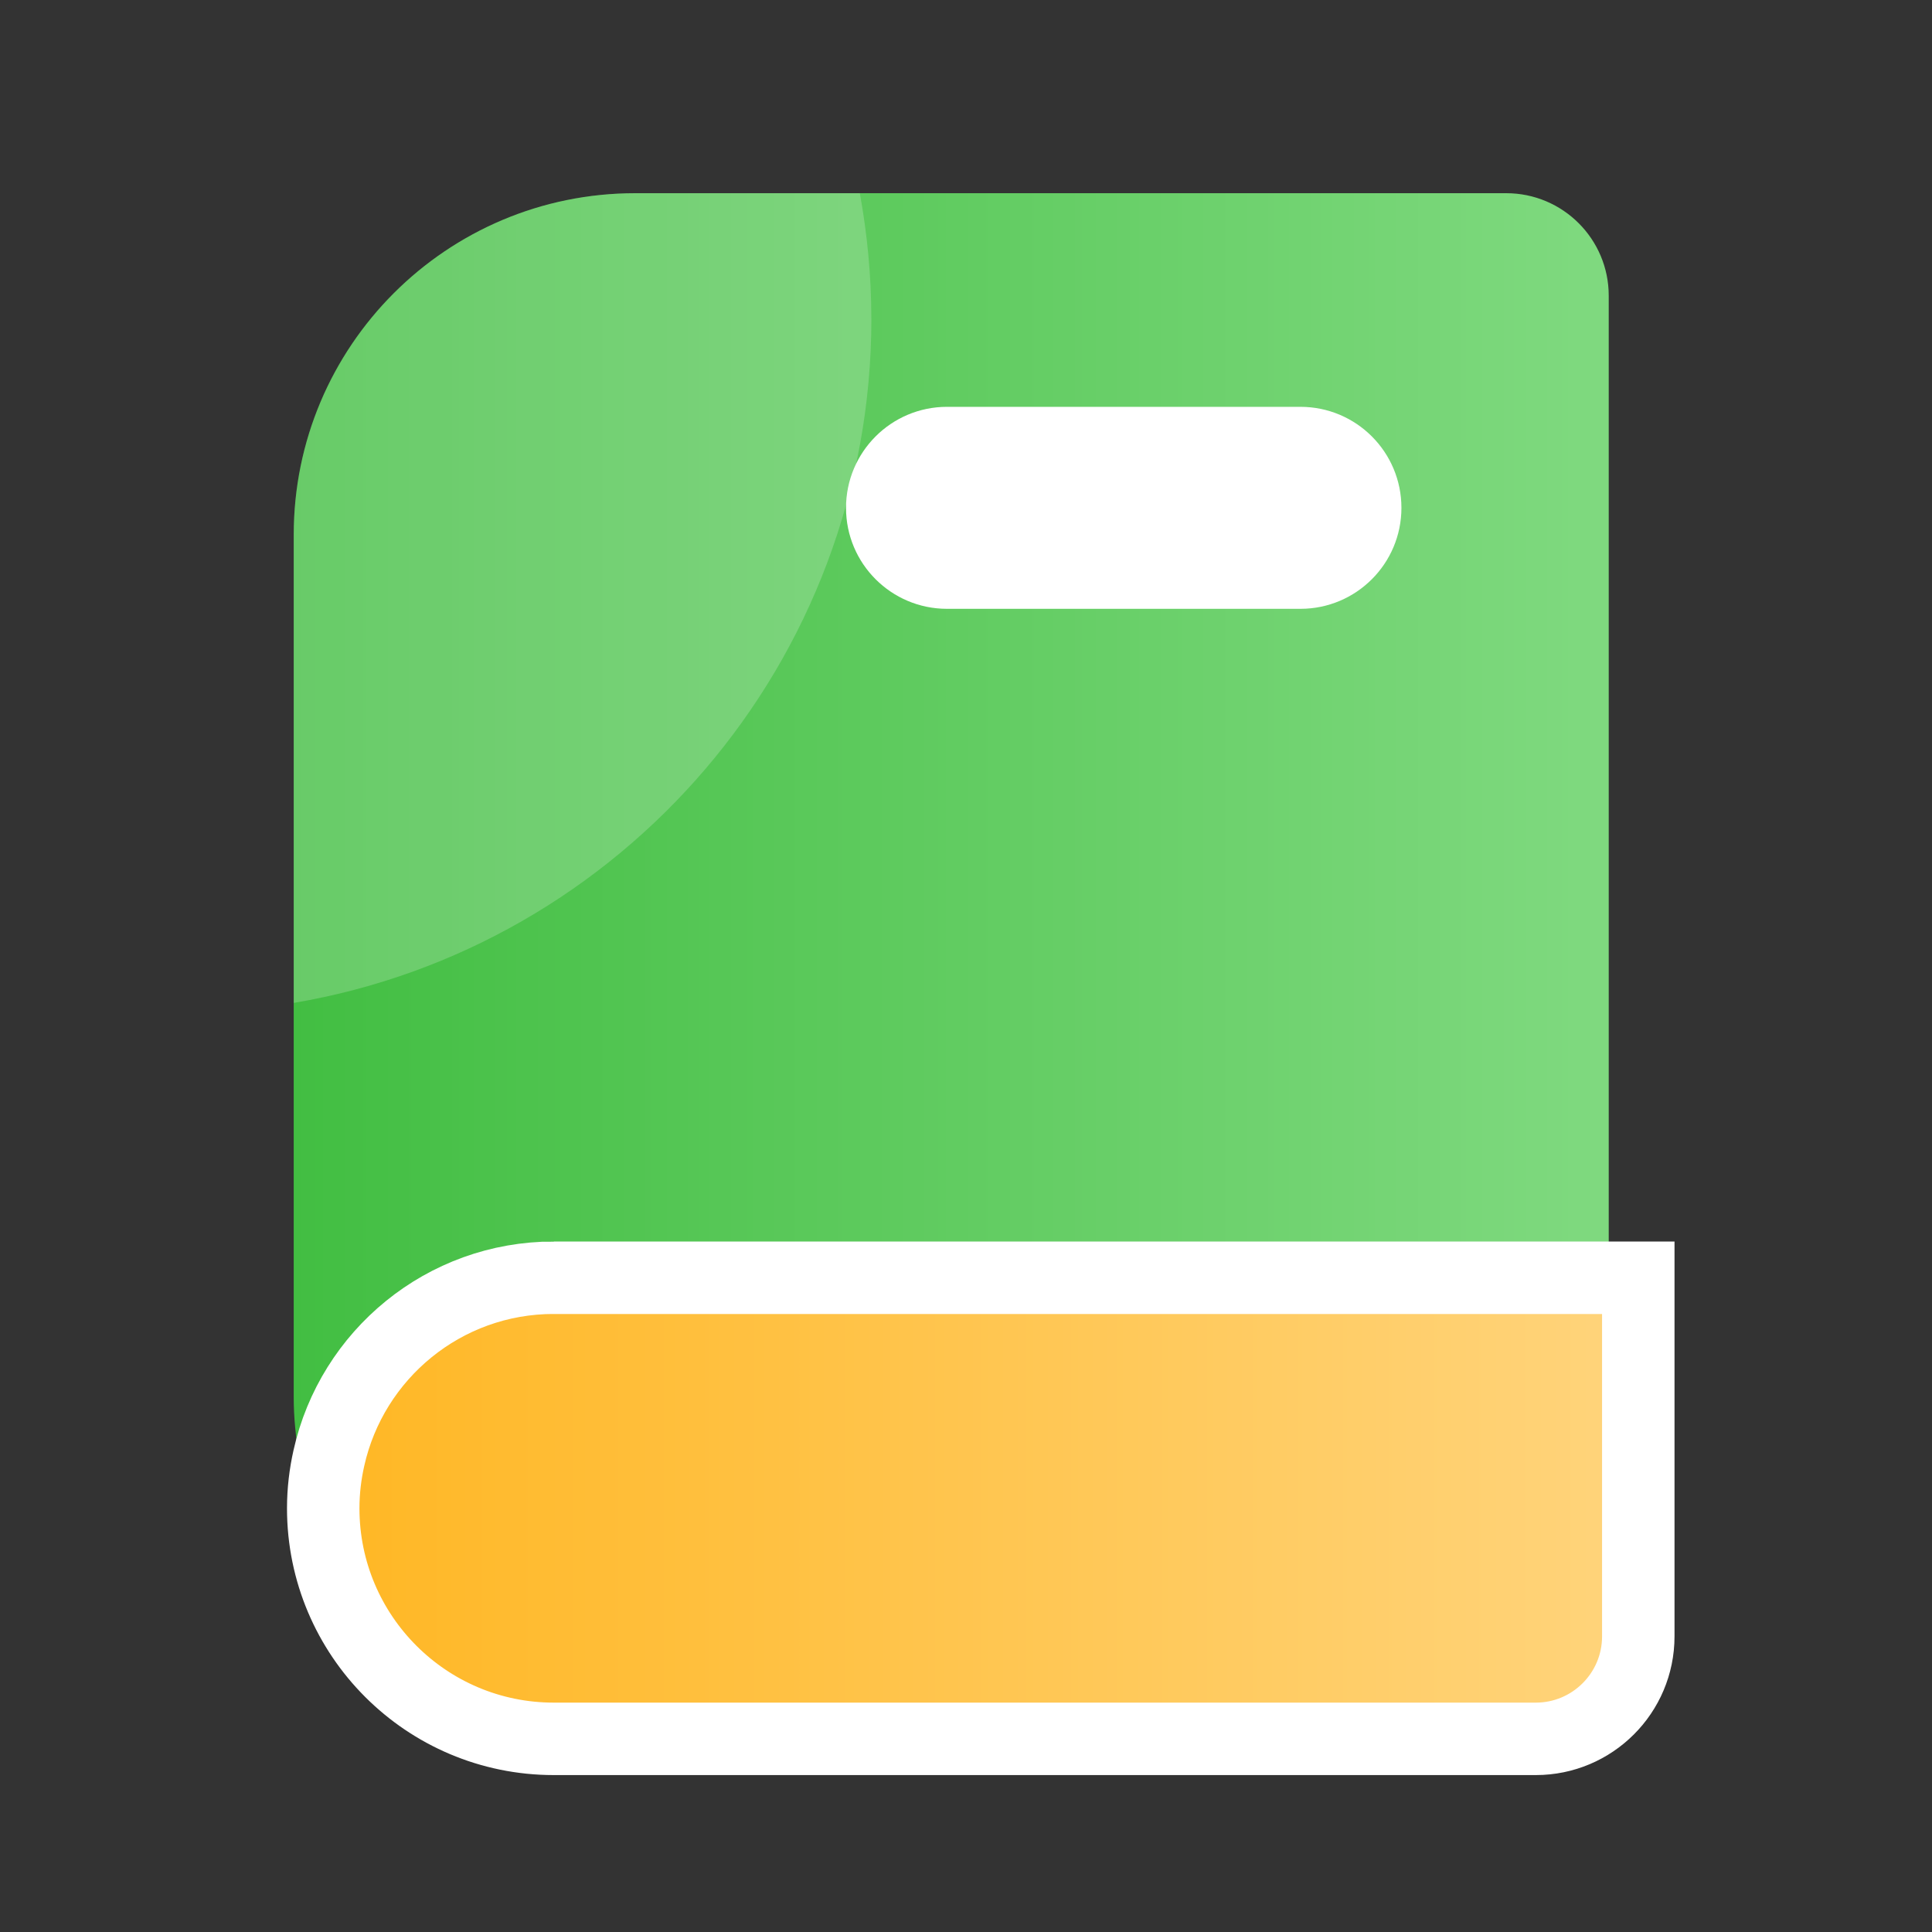
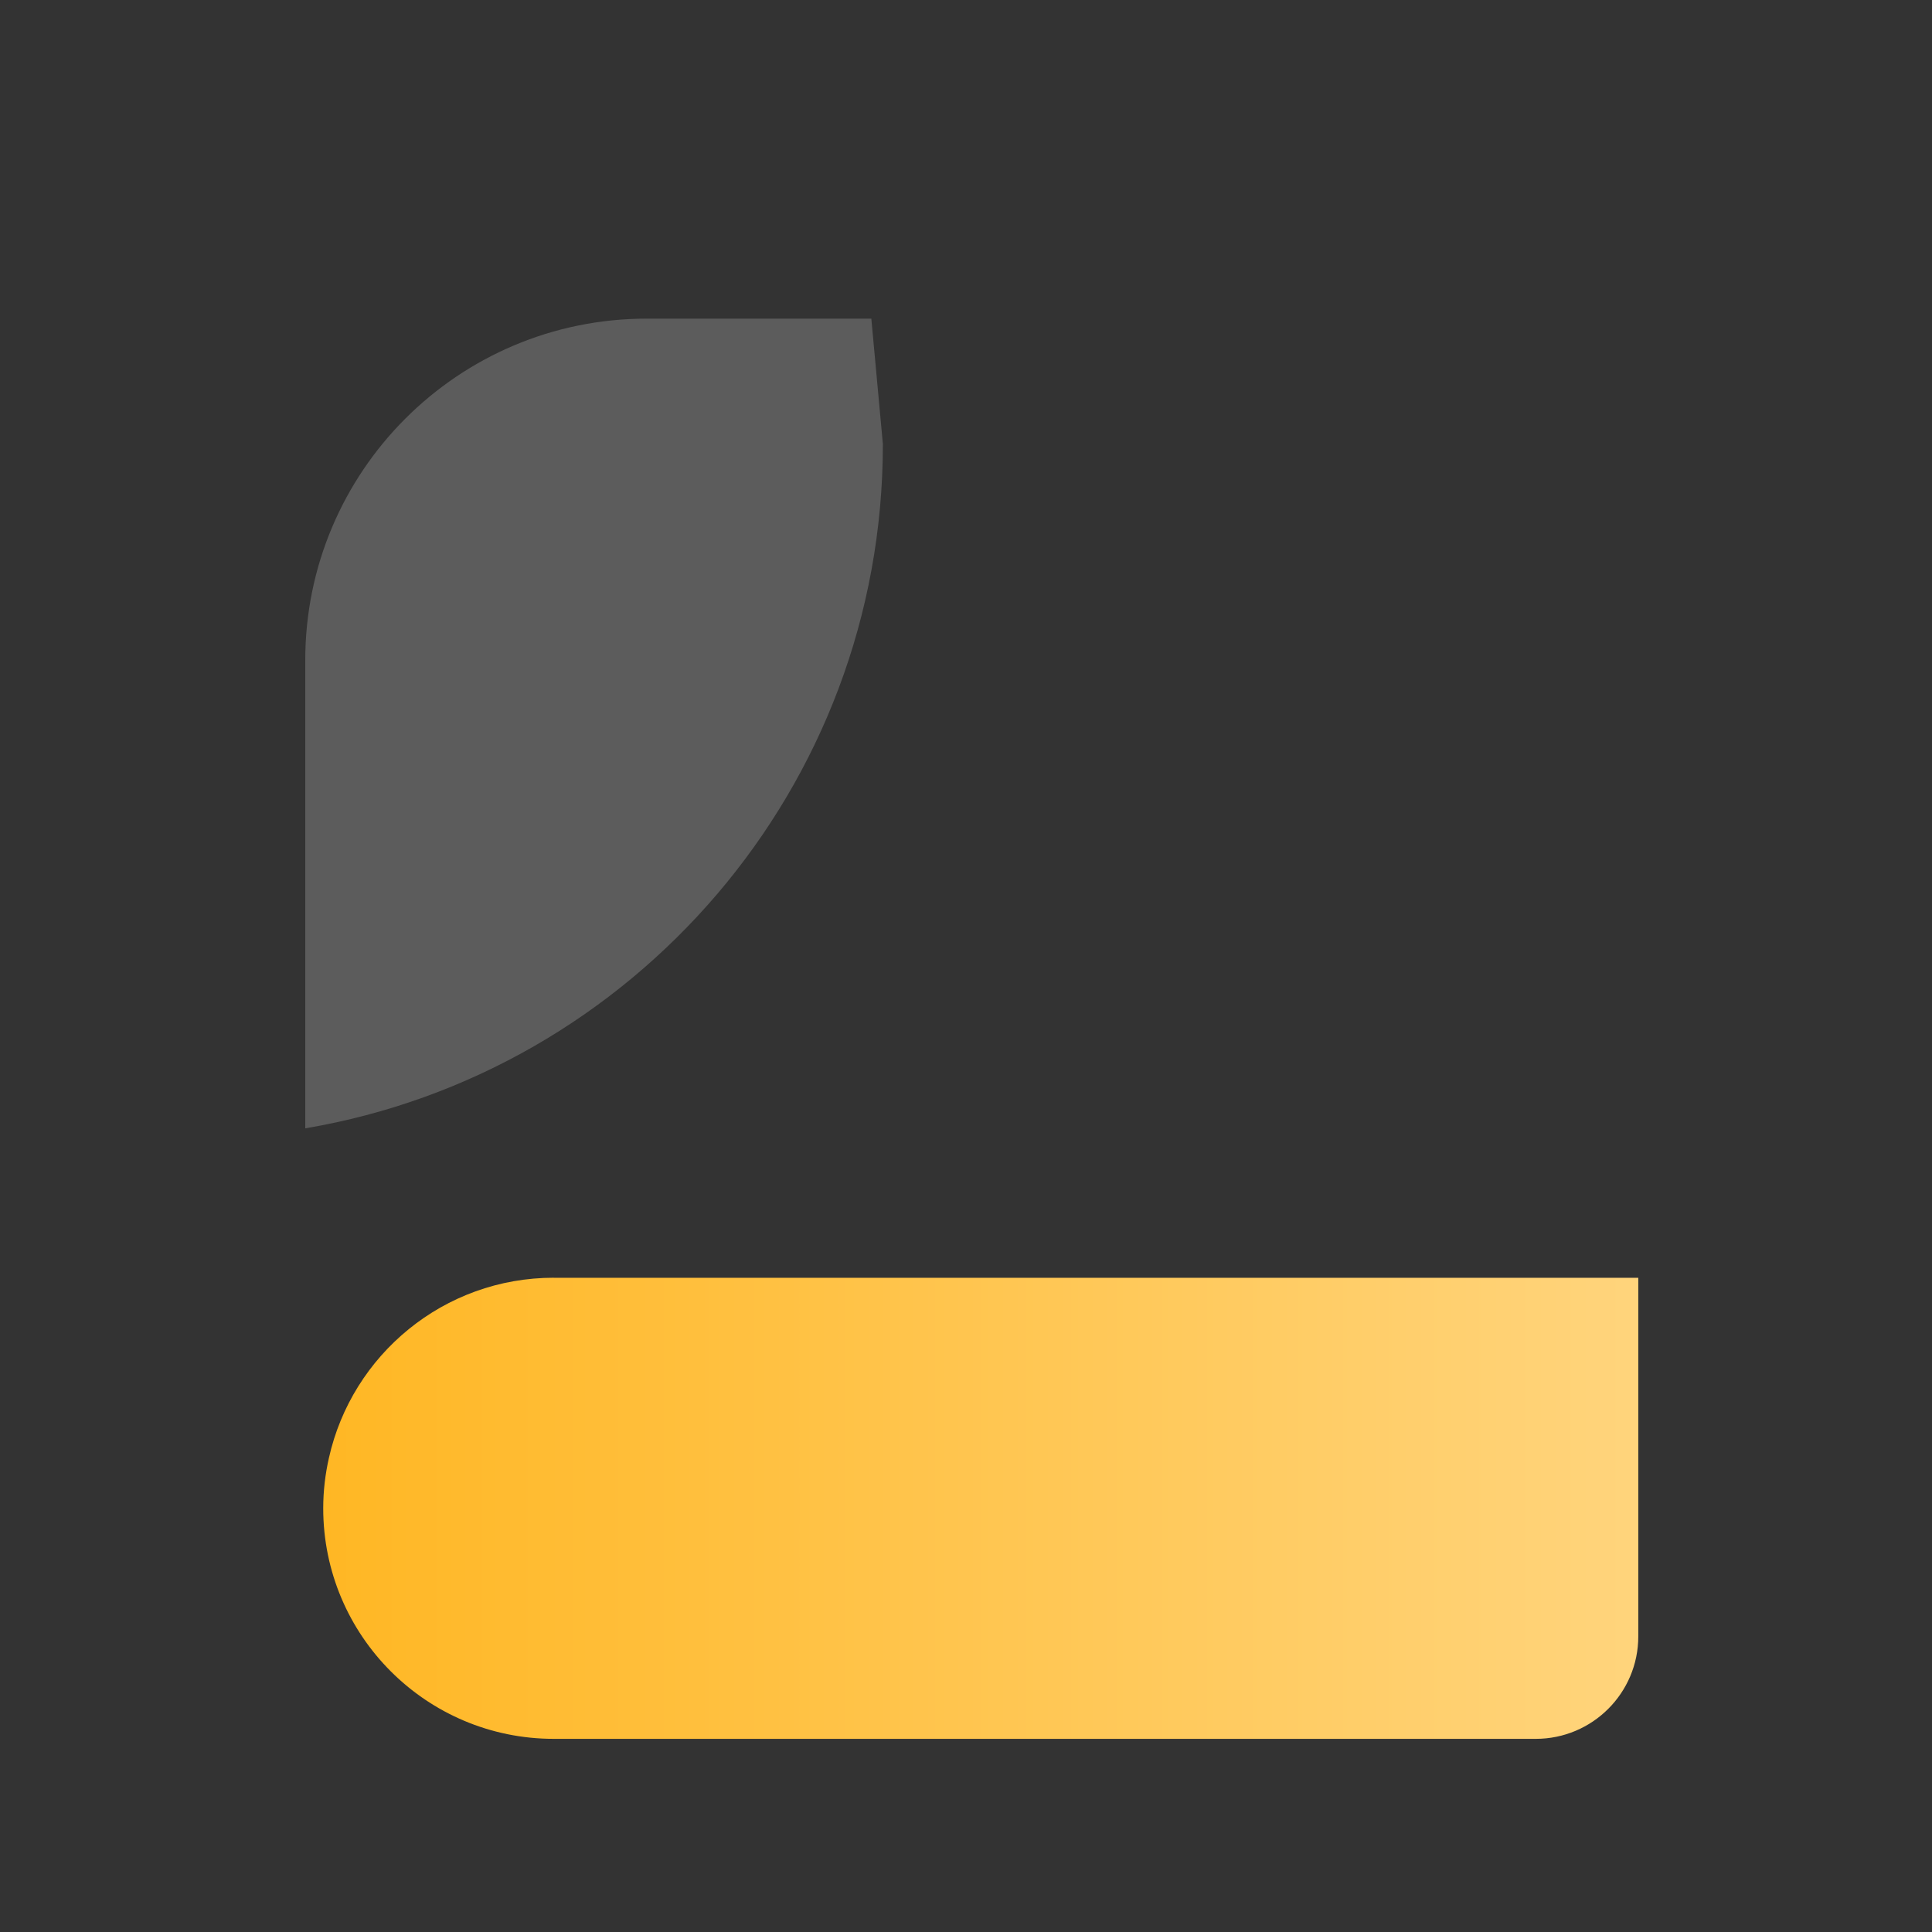
<svg xmlns="http://www.w3.org/2000/svg" id="_레이어_1" data-name="레이어 1" width="40" height="40" viewBox="0 0 40 40">
  <rect x="0" y="0" width="40" height="40" fill="#333333" stroke="none" />
  <defs>
    <style>
      .cls-1 {
        opacity: .2;
      }

      .cls-1, .cls-2 {
        fill: #fff;
      }

      .cls-3 {
        fill: url(#_무제_그라디언트_63);
      }

      .cls-4 {
        fill: url(#_무제_그라디언트_18);
      }

      .cls-5 {
        fill: none;
        stroke: #fff;
        stroke-width: 1.5px;
      }
    </style>
    <linearGradient id="_무제_그라디언트_18" data-name="무제 그라디언트 18" x1="6.019" y1="20" x2="35.811" y2="20" gradientUnits="userSpaceOnUse">
      <stop offset="0" stop-color="#42be42" />
      <stop offset="1" stop-color="#85dc85" />
    </linearGradient>
    <linearGradient id="_무제_그라디언트_63" data-name="무제 그라디언트 63" x1="6.692" y1="31.227" x2="33.919" y2="31.227" gradientUnits="userSpaceOnUse">
      <stop offset="0" stop-color="#ffb724" />
      <stop offset="1" stop-color="#ffd47c" />
    </linearGradient>
  </defs>
  <g>
-     <path class="cls-4" d="M31.185,4H13.152c-3.906,0-7.071,3.166-7.071,7.072v17.857c0,.429.044.847.117,1.255-.076.336-.117.684-.117,1.043,0,2.637,2.137,4.774,4.773,4.774h20.331c1.172,0,2.122-.95,2.122-2.121V6.122c0-1.172-.95-2.122-2.122-2.122Z" />
    <path class="cls-3" d="M11.466,26.454c-2.278,0-4.179,1.596-4.656,3.73-.076.336-.118.684-.118,1.043,0,2.637,2.138,4.774,4.773,4.774h20.332c1.171,0,2.122-.95,2.122-2.121v-7.425H11.466Z" />
-     <path class="cls-5" d="M11.466,26.454c-2.278,0-4.179,1.596-4.656,3.73-.076.336-.118.684-.118,1.043,0,2.637,2.138,4.774,4.773,4.774h20.332c1.171,0,2.122-.95,2.122-2.121v-7.425H11.466Z" />
-     <path class="cls-1" d="M18.04,6.597c0-.887-.085-1.754-.238-2.597h-4.649c-3.906,0-7.071,3.166-7.071,7.072v9.692c6.788-1.149,11.959-7.052,11.959-14.168Z" />
+     <path class="cls-1" d="M18.04,6.597h-4.649c-3.906,0-7.071,3.166-7.071,7.072v9.692c6.788-1.149,11.959-7.052,11.959-14.168Z" />
  </g>
-   <path class="cls-2" d="M29.015,10.514c0,1.155-.936,2.091-2.091,2.091h-7.317c-1.155,0-2.091-.936-2.091-2.091h0c0-1.155.936-2.091,2.091-2.091h7.317c1.155,0,2.091.936,2.091,2.091h0Z" />
</svg>